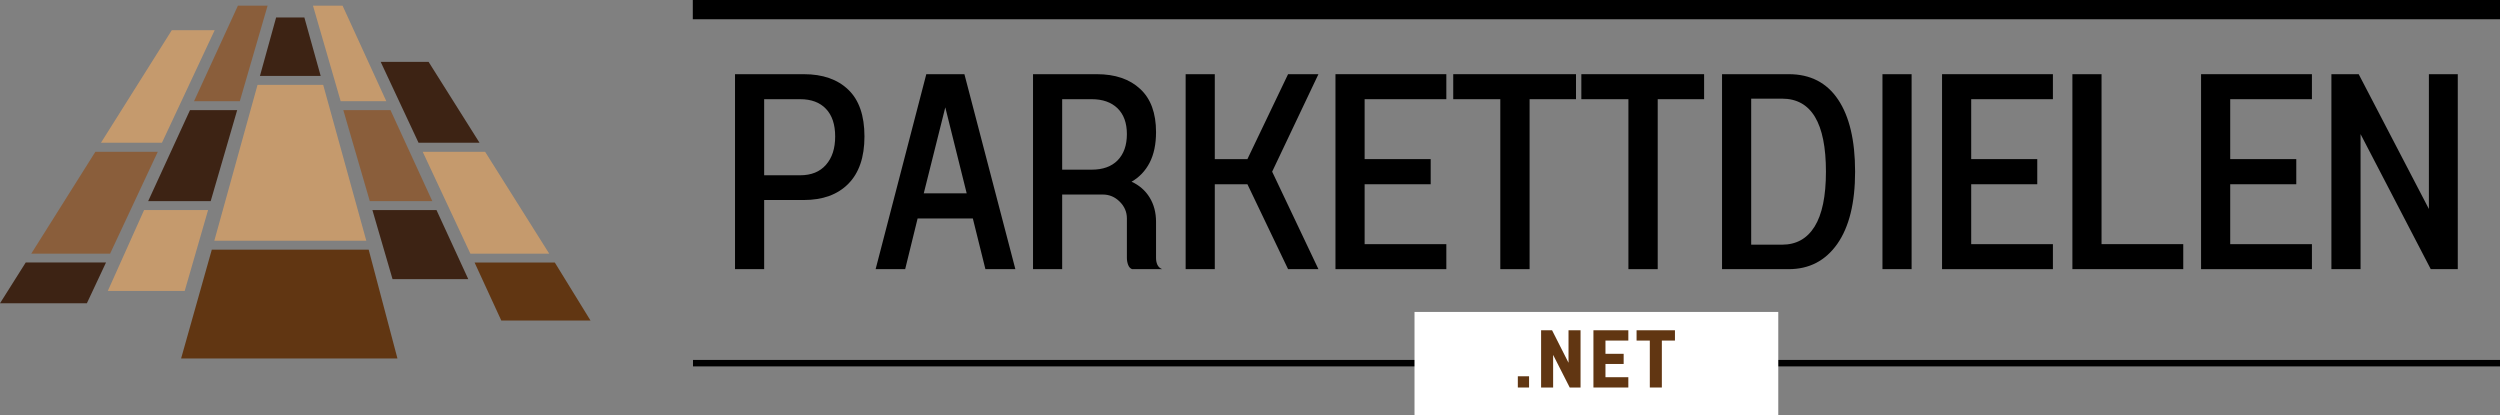
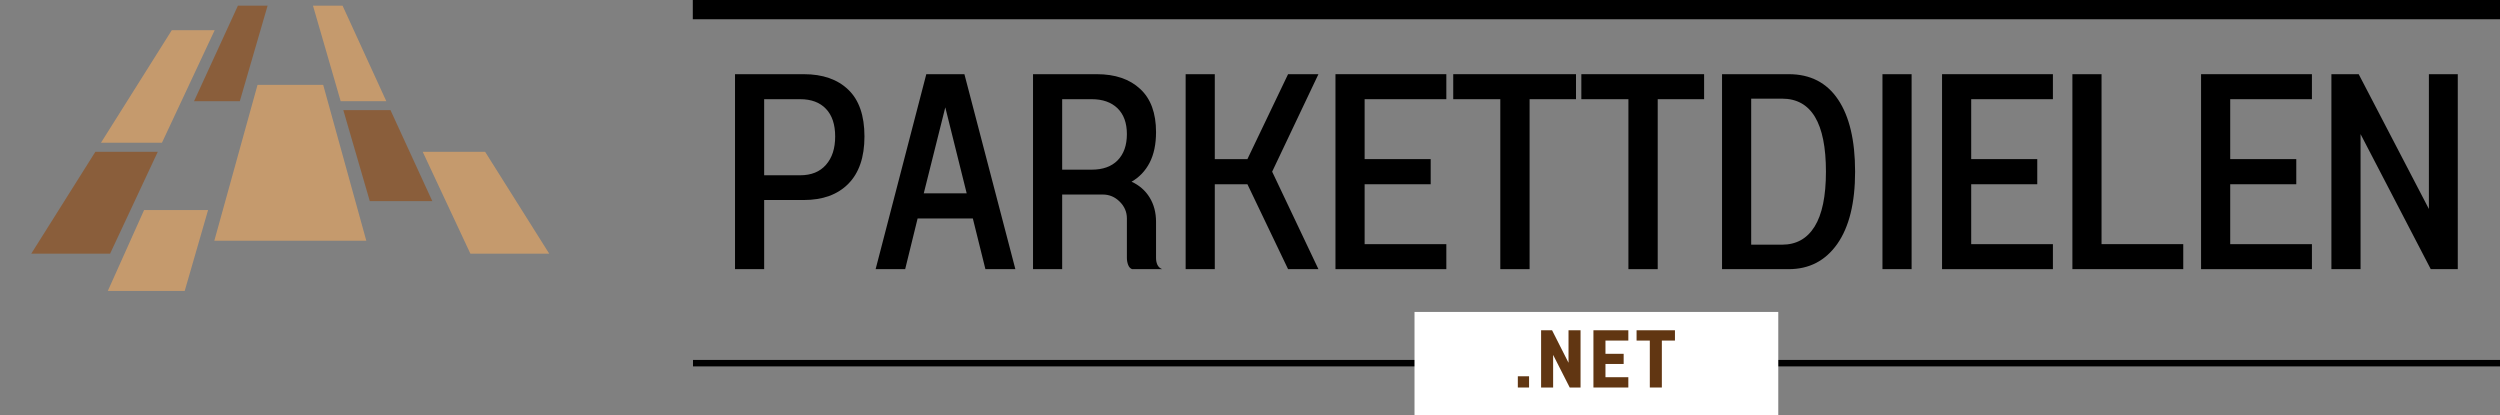
<svg xmlns="http://www.w3.org/2000/svg" width="389.478" zoomAndPan="magnify" viewBox="0 0 292.108 48.547" height="64.729" preserveAspectRatio="xMidYMid" version="1.0" id="svg190">
  <rect x="0" y="0" width="292.108" height="48.547" fill="#808080" stroke="none" />
  <defs id="defs22">
    <g id="g2" />
    <clipPath id="b43ad45684">
      <path d="m 140,205.285 h 163 v 0.75 H 140 Z m 0,0" clip-rule="nonzero" id="path4" />
    </clipPath>
    <clipPath id="da0a10c715">
      <path d="m 200.453,199.672 h 42.527 v 12.102 h -42.527 z m 0,0" clip-rule="nonzero" id="path7" />
    </clipPath>
    <clipPath id="adeb472ada">
      <path d="M 41,163.293 H 89 V 193 H 41 Z m 0,0" clip-rule="nonzero" id="path10" />
    </clipPath>
    <clipPath id="f972e94e00">
-       <path d="M 37.5,164 H 94 v 35 H 37.5 Z m 0,0" clip-rule="nonzero" id="path13" />
-     </clipPath>
+       </clipPath>
    <clipPath id="437c1a9b92">
      <path d="m 49,163.293 h 53 V 197 H 49 Z m 0,0" clip-rule="nonzero" id="path16" />
    </clipPath>
    <clipPath id="39442ead78">
-       <path d="m 58,191 h 48.5 v 13.543 H 58 Z m 0,0" clip-rule="nonzero" id="path19" />
+       <path d="m 58,191 h 48.5 H 58 Z m 0,0" clip-rule="nonzero" id="path19" />
    </clipPath>
  </defs>
  <g id="g1187" transform="translate(-37.5,-163.227)">
    <g id="g1023" transform="translate(0,0.582)">
      <g clip-path="url(#adeb472ada)" id="g144">
        <path fill="#8a5e3b" d="m 65.297,163.309 -5.125,11.16 h 5.348 l 3.246,-11.16 z m -24.145,28.973 h 9.211 l 5.57,-11.898 h -7.293 z m 39.555,-6.137 h 7.305 L 83.125,175.512 h -5.512 z m 0,0" fill-opacity="1" fill-rule="evenodd" id="path142" />
      </g>
      <g clip-path="url(#f972e94e00)" id="g148">
        <path fill="#3d2314" d="m 81.012,187.188 2.352,8.07 h 8.848 L 88.5,187.188 Z m -11.25,-22.5 -1.891,6.832 H 74.969 L 73.062,164.688 Z m -4.551,10.824 H 59.699 L 54.812,186.145 h 7.305 z m -17.562,22.57 2.238,-4.77 H 40.508 L 37.5,198.082 Z m 34.332,-28.207 4.422,9.449 h 7.125 L 87.578,169.875 Z m 0,0" fill-opacity="1" fill-rule="evenodd" id="path146" />
      </g>
      <g clip-path="url(#437c1a9b92)" id="g152">
        <path fill="#c59a6d" d="m 77.305,174.469 h 5.332 L 77.527,163.309 H 74.07 Z M 62.539,190.777 H 80.301 L 75.262,172.562 H 67.59 Z M 61.812,187.188 h -7.477 l -4.238,9.449 h 8.984 z m -12.516,-7.863 h 7.125 l 6.16,-13.148 h -5.012 z m 44.887,1.059 h -7.293 l 5.57,11.898 h 9.211 z m 0,0" fill-opacity="1" fill-rule="evenodd" id="path150" />
      </g>
      <g clip-path="url(#39442ead78)" id="g156">
        <path fill="#613612" d="M 80.578,191.82 H 62.246 l -3.586,12.707 H 83.938 Z m 21.75,1.504 h -9.375 l 3.121,6.777 H 106.5 Z m 0,0" fill-opacity="1" fill-rule="evenodd" id="path154" />
      </g>
    </g>
    <g id="g1100">
      <path stroke-linecap="butt" fill="none" stroke-linejoin="miter" d="M 118.448,164.352 H 329.608" stroke="#000000" stroke-width="2.25" stroke-opacity="1" stroke-miterlimit="4" id="path28" />
      <g id="g995" transform="translate(2.28)">
        <g fill="#000000" fill-opacity="1" id="g36">
          <g transform="translate(119.304,194.676)" id="g34">
            <g id="g32">
              <path d="m 1.797,-22.781 h 8.031 c 2.219,0 3.953,0.605 5.203,1.812 1.258,1.199 1.891,3.023 1.891,5.469 0,2.418 -0.633,4.262 -1.891,5.531 -1.25,1.262 -2.984,1.891 -5.203,1.891 h -4.625 V 0 h -3.406 z m 3.406,11.812 H 9.406 c 1.301,0 2.305,-0.406 3.016,-1.219 C 13.141,-13 13.5,-14.102 13.5,-15.5 c 0,-1.406 -0.359,-2.484 -1.078,-3.234 -0.711,-0.75 -1.715,-1.125 -3.016,-1.125 H 5.203 Z m 0,0" id="path30" />
            </g>
          </g>
        </g>
        <g fill="#000000" fill-opacity="1" id="g44">
          <g transform="translate(137.202,194.676)" id="g42">
            <g id="g40">
              <path d="m 6.25,-22.781 h 4.453 L 16.656,0 h -3.5 L 11.688,-5.922 H 5.234 L 3.781,0 H 0.328 Z m 4.719,13.922 -2.5,-10.047 -2.516,10.047 z m 0,0" id="path38" />
            </g>
          </g>
        </g>
        <g fill="#000000" fill-opacity="1" id="g52">
          <g transform="translate(154.124,194.676)" id="g50">
            <g id="g48">
              <path d="M 5.203,-19.859 V -11.625 H 8.656 c 1.301,0 2.312,-0.363 3.031,-1.094 0.719,-0.738 1.078,-1.758 1.078,-3.062 0,-1.301 -0.367,-2.305 -1.094,-3.016 -0.73,-0.707 -1.734,-1.062 -3.016,-1.062 z m 0,11.141 V 0 H 1.797 V -22.781 H 9.25 c 2.145,0 3.832,0.574 5.062,1.719 1.238,1.137 1.859,2.82 1.859,5.047 0,1.418 -0.25,2.609 -0.75,3.578 -0.5,0.961 -1.203,1.699 -2.109,2.219 0.906,0.418 1.609,1.031 2.109,1.844 0.5,0.812 0.75,1.762 0.75,2.844 v 4.234 c 0,0.281 0.051,0.543 0.156,0.781 0.113,0.242 0.301,0.414 0.562,0.516 H 13.375 C 13.156,-0.082 13,-0.254 12.906,-0.516 12.812,-0.773 12.766,-1.035 12.766,-1.297 v -4.625 c 0,-0.758 -0.281,-1.414 -0.844,-1.969 -0.555,-0.551 -1.211,-0.828 -1.969,-0.828 z m 0,0" id="path46" />
            </g>
          </g>
        </g>
        <g fill="#000000" fill-opacity="1" id="g60">
          <g transform="translate(171.957,194.676)" id="g58">
            <g id="g56">
              <path d="m 1.797,-22.781 h 3.406 v 9.922 h 3.812 l 4.75,-9.922 H 17.312 L 11.906,-11.391 17.312,0 h -3.547 l -4.75,-9.922 h -3.812 V 0 h -3.406 z m 0,0" id="path54" />
            </g>
          </g>
        </g>
        <g fill="#000000" fill-opacity="1" id="g68">
          <g transform="translate(189.464,194.676)" id="g66">
            <g id="g64">
              <path d="M 1.797,-22.781 H 14.75 v 2.922 H 5.203 v 7 h 7.719 v 2.938 h -7.719 v 7 H 14.75 V 0 H 1.797 Z m 0,0" id="path62" />
            </g>
          </g>
        </g>
        <g fill="#000000" fill-opacity="1" id="g76">
          <g transform="translate(204.693,194.676)" id="g74">
            <g id="g72">
              <path d="m 0.328,-22.781 h 14.344 v 2.922 H 9.25 V 0 H 5.828 v -19.859 h -5.5 z m 0,0" id="path70" />
            </g>
          </g>
        </g>
        <g fill="#000000" fill-opacity="1" id="g84">
          <g transform="translate(219.662,194.676)" id="g82">
            <g id="g80">
              <path d="m 0.328,-22.781 h 14.344 v 2.922 H 9.25 V 0 H 5.828 v -19.859 h -5.5 z m 0,0" id="path78" />
            </g>
          </g>
        </g>
        <g fill="#000000" fill-opacity="1" id="g92">
          <g transform="translate(234.632,194.676)" id="g90">
            <g id="g88">
              <path d="M 1.797,-22.781 H 9.594 c 2.52,0 4.441,0.992 5.766,2.969 1.32,1.969 1.984,4.777 1.984,8.422 0,3.648 -0.695,6.461 -2.078,8.438 C 13.879,-0.984 11.988,0 9.594,0 H 1.797 Z m 3.406,2.859 v 17.062 H 8.812 c 1.656,0 2.922,-0.703 3.797,-2.109 0.883,-1.414 1.328,-3.555 1.328,-6.422 0,-5.688 -1.711,-8.531 -5.125,-8.531 z m 0,0" id="path86" />
            </g>
          </g>
        </g>
        <g fill="#000000" fill-opacity="1" id="g100">
          <g transform="translate(253.376,194.676)" id="g98">
            <g id="g96">
              <path d="m 1.797,-22.781 h 3.406 V 0 h -3.406 z m 0,0" id="path94" />
            </g>
          </g>
        </g>
        <g fill="#000000" fill-opacity="1" id="g108">
          <g transform="translate(260.339,194.676)" id="g106">
            <g id="g104">
              <path d="M 1.797,-22.781 H 14.75 v 2.922 H 5.203 v 7 h 7.719 v 2.938 h -7.719 v 7 H 14.75 V 0 H 1.797 Z m 0,0" id="path102" />
            </g>
          </g>
        </g>
        <g fill="#000000" fill-opacity="1" id="g116">
          <g transform="translate(275.569,194.676)" id="g114">
            <g id="g112">
              <path d="m 1.797,-22.781 h 3.406 V -2.922 H 14.75 V 0 H 1.797 Z m 0,0" id="path110" />
            </g>
          </g>
        </g>
        <g fill="#000000" fill-opacity="1" id="g124">
          <g transform="translate(290.603,194.676)" id="g122">
            <g id="g120">
              <path d="M 1.797,-22.781 H 14.75 v 2.922 H 5.203 v 7 h 7.719 v 2.938 h -7.719 v 7 H 14.75 V 0 H 1.797 Z m 0,0" id="path118" />
            </g>
          </g>
        </g>
        <g fill="#000000" fill-opacity="1" id="g132">
          <g transform="translate(305.833,194.676)" id="g130">
            <g id="g128">
              <path d="m 1.797,-22.781 h 3.188 l 8.203,15.75 v -15.75 h 3.375 V 0 H 13.406 L 5.203,-15.781 V 0 h -3.406 z m 0,0" id="path126" />
            </g>
          </g>
        </g>
      </g>
      <g clip-path="url(#b43ad45684)" id="g136" transform="matrix(1.303,0,0,1,-64.803,0)">
        <path fill="#000000" d="M 302.734,206.035 H 140.656 v -0.754 h 162.078 v 0.754" fill-opacity="1" fill-rule="nonzero" id="path134" />
      </g>
      <g clip-path="url(#da0a10c715)" id="g140" transform="translate(2.323)">
        <path fill="#ffffff" d="m 200.453,199.672 h 42.504 v 12.102 h -42.504 z m 0,0" fill-opacity="1" fill-rule="nonzero" id="path138" />
      </g>
      <g id="g1013" transform="translate(2.202)">
        <g fill="#613612" fill-opacity="1" id="g164">
          <g transform="translate(212.334,208.505)" id="g162">
            <g id="g160">
              <path d="M 0.312,-1.312 H 1.625 V 0 H 0.312 Z m 0,0" id="path158" />
            </g>
          </g>
        </g>
        <g fill="#613612" fill-opacity="1" id="g172">
          <g transform="translate(214.959,208.505)" id="g170">
            <g id="g168">
              <path d="M 0.406,-6.688 H 1.688 l 1.922,3.797 V -6.688 h 1.406 V 0 H 3.75 L 1.812,-3.812 V 0 H 0.406 Z m 0,0" id="path166" />
            </g>
          </g>
        </g>
        <g fill="#613612" fill-opacity="1" id="g180">
          <g transform="translate(221.074,208.505)" id="g178">
            <g id="g176">
              <path d="m 0.406,-6.688 h 4.078 v 1.203 H 1.812 V -3.938 h 2.125 V -2.75 h -2.125 v 1.547 H 4.484 V 0 H 0.406 Z m 0,0" id="path174" />
            </g>
          </g>
        </g>
        <g fill="#613612" fill-opacity="1" id="g188">
          <g transform="translate(226.427,208.505)" id="g186">
            <g id="g184">
              <path d="m 0.094,-6.688 h 4.484 v 1.203 H 3.047 V 0 H 1.641 V -5.484 H 0.094 Z m 0,0" id="path182" />
            </g>
          </g>
        </g>
      </g>
    </g>
  </g>
</svg>